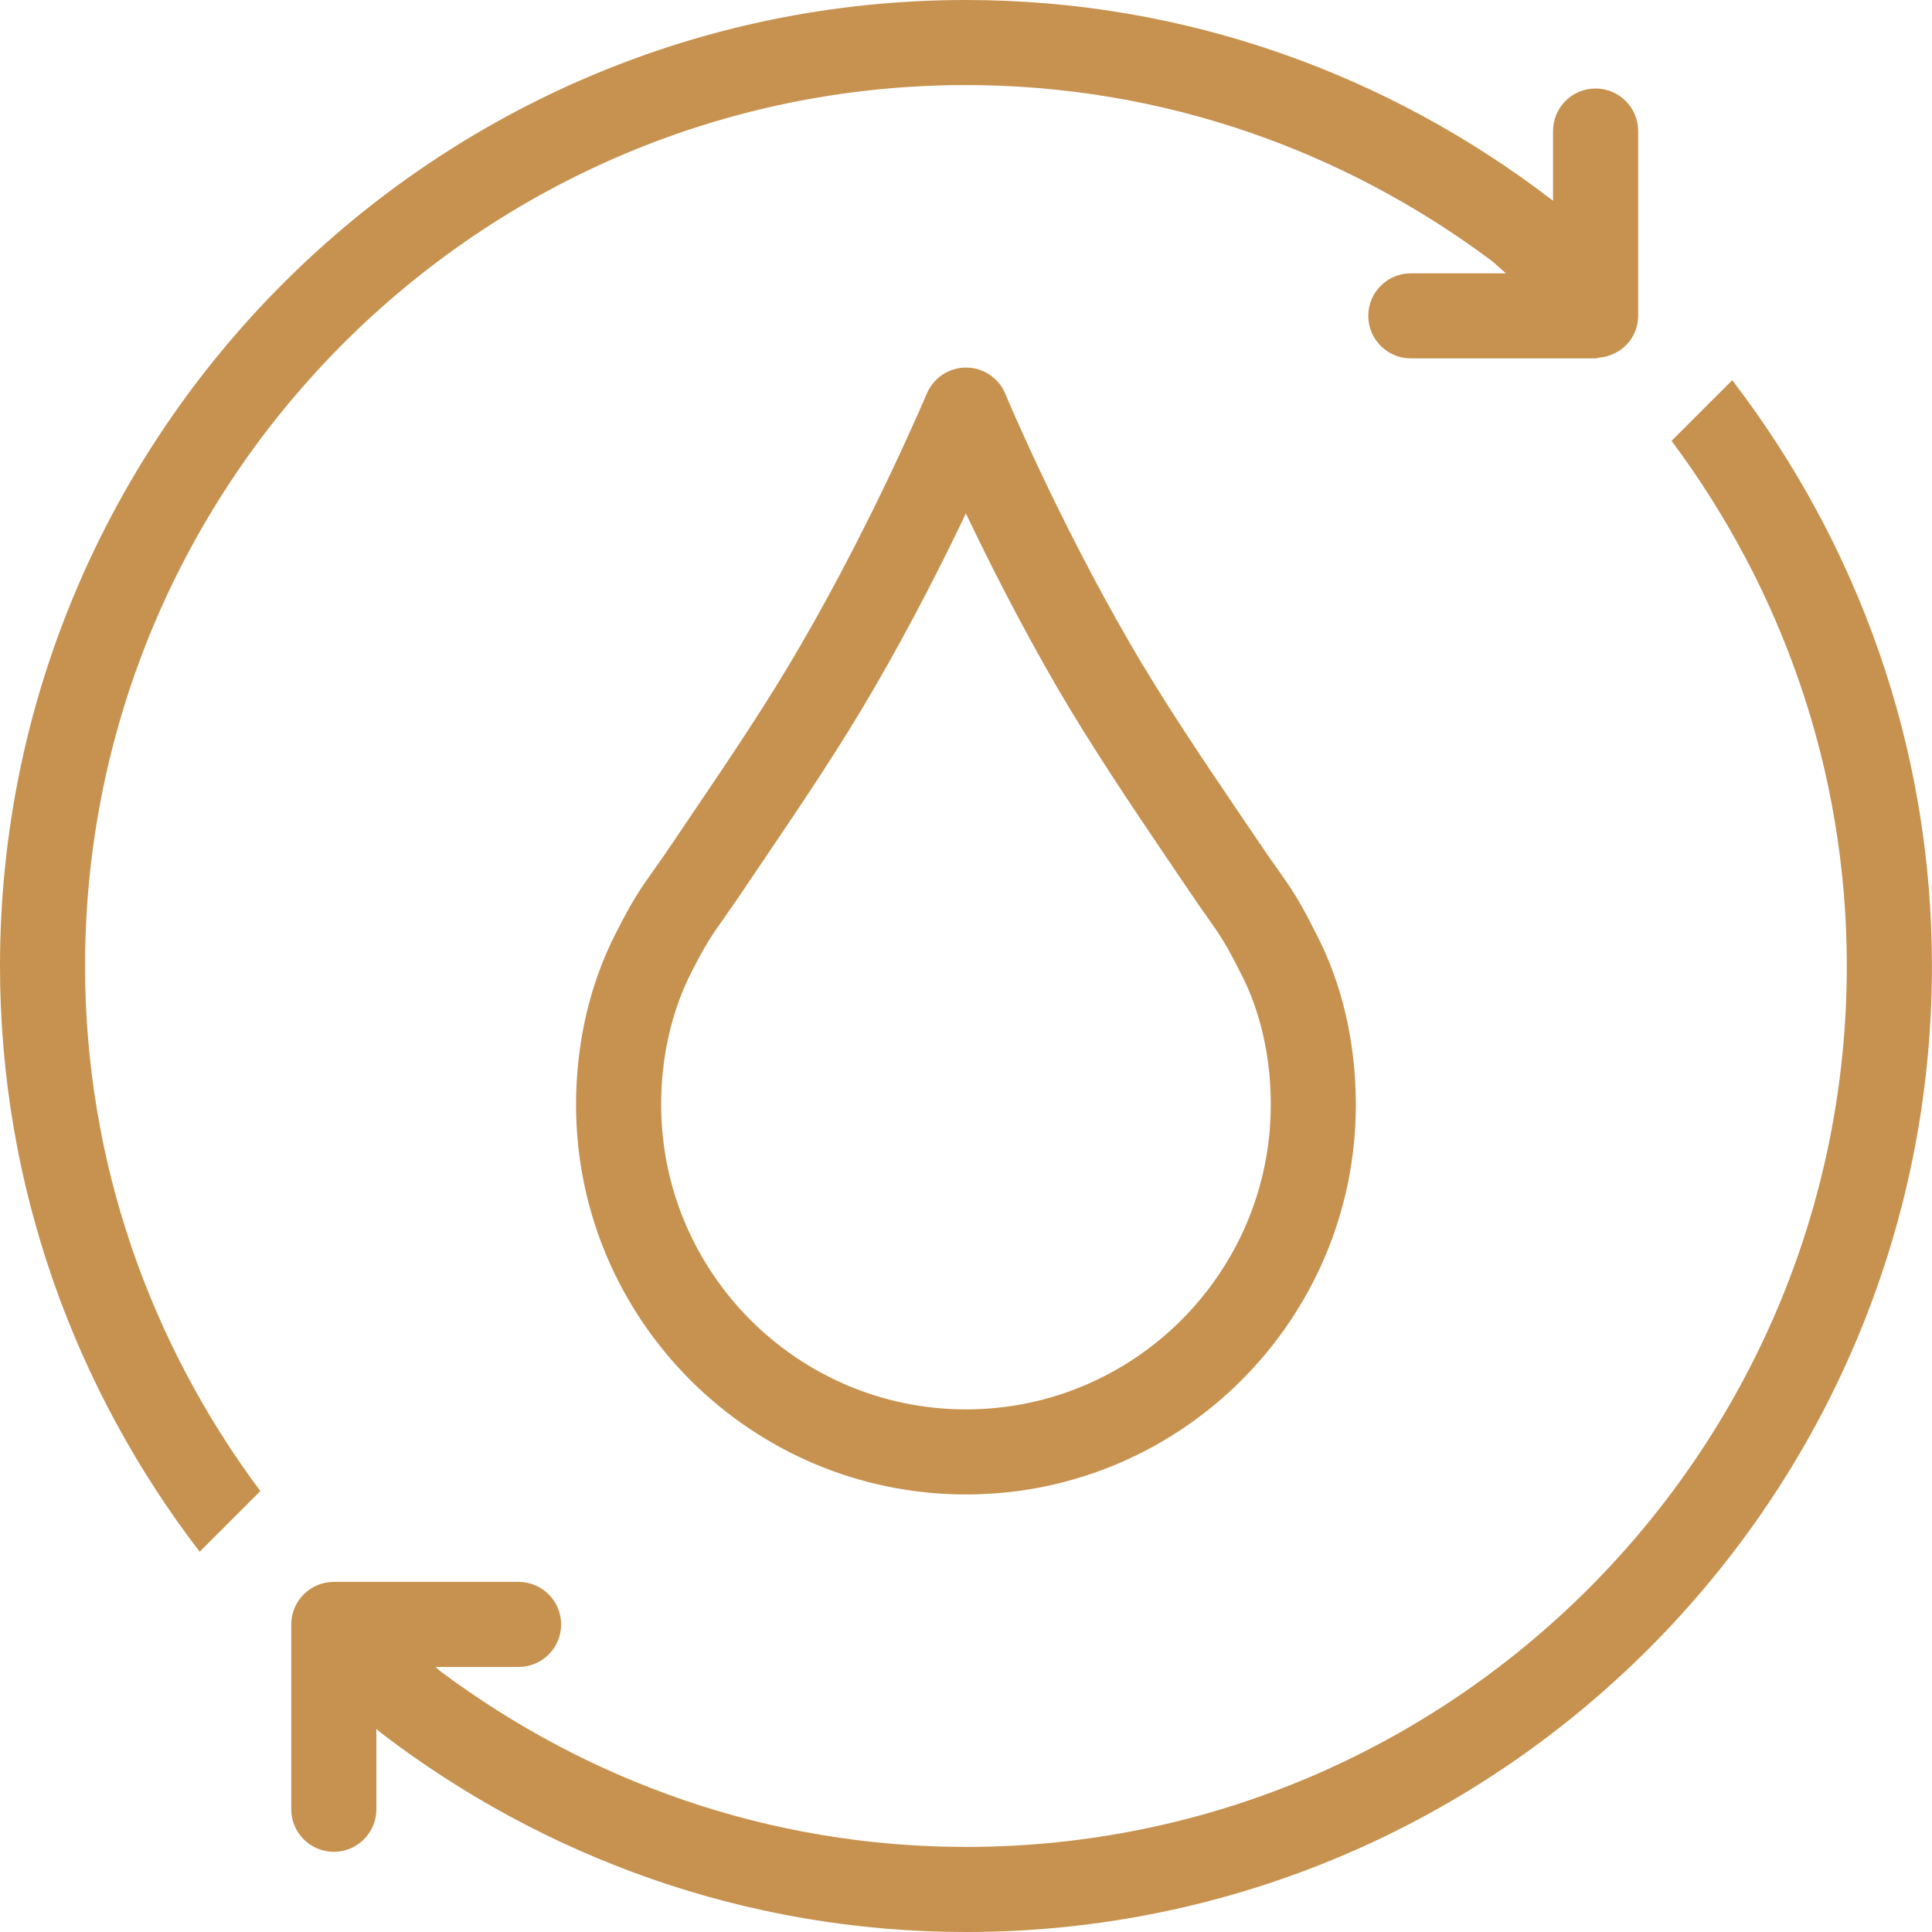
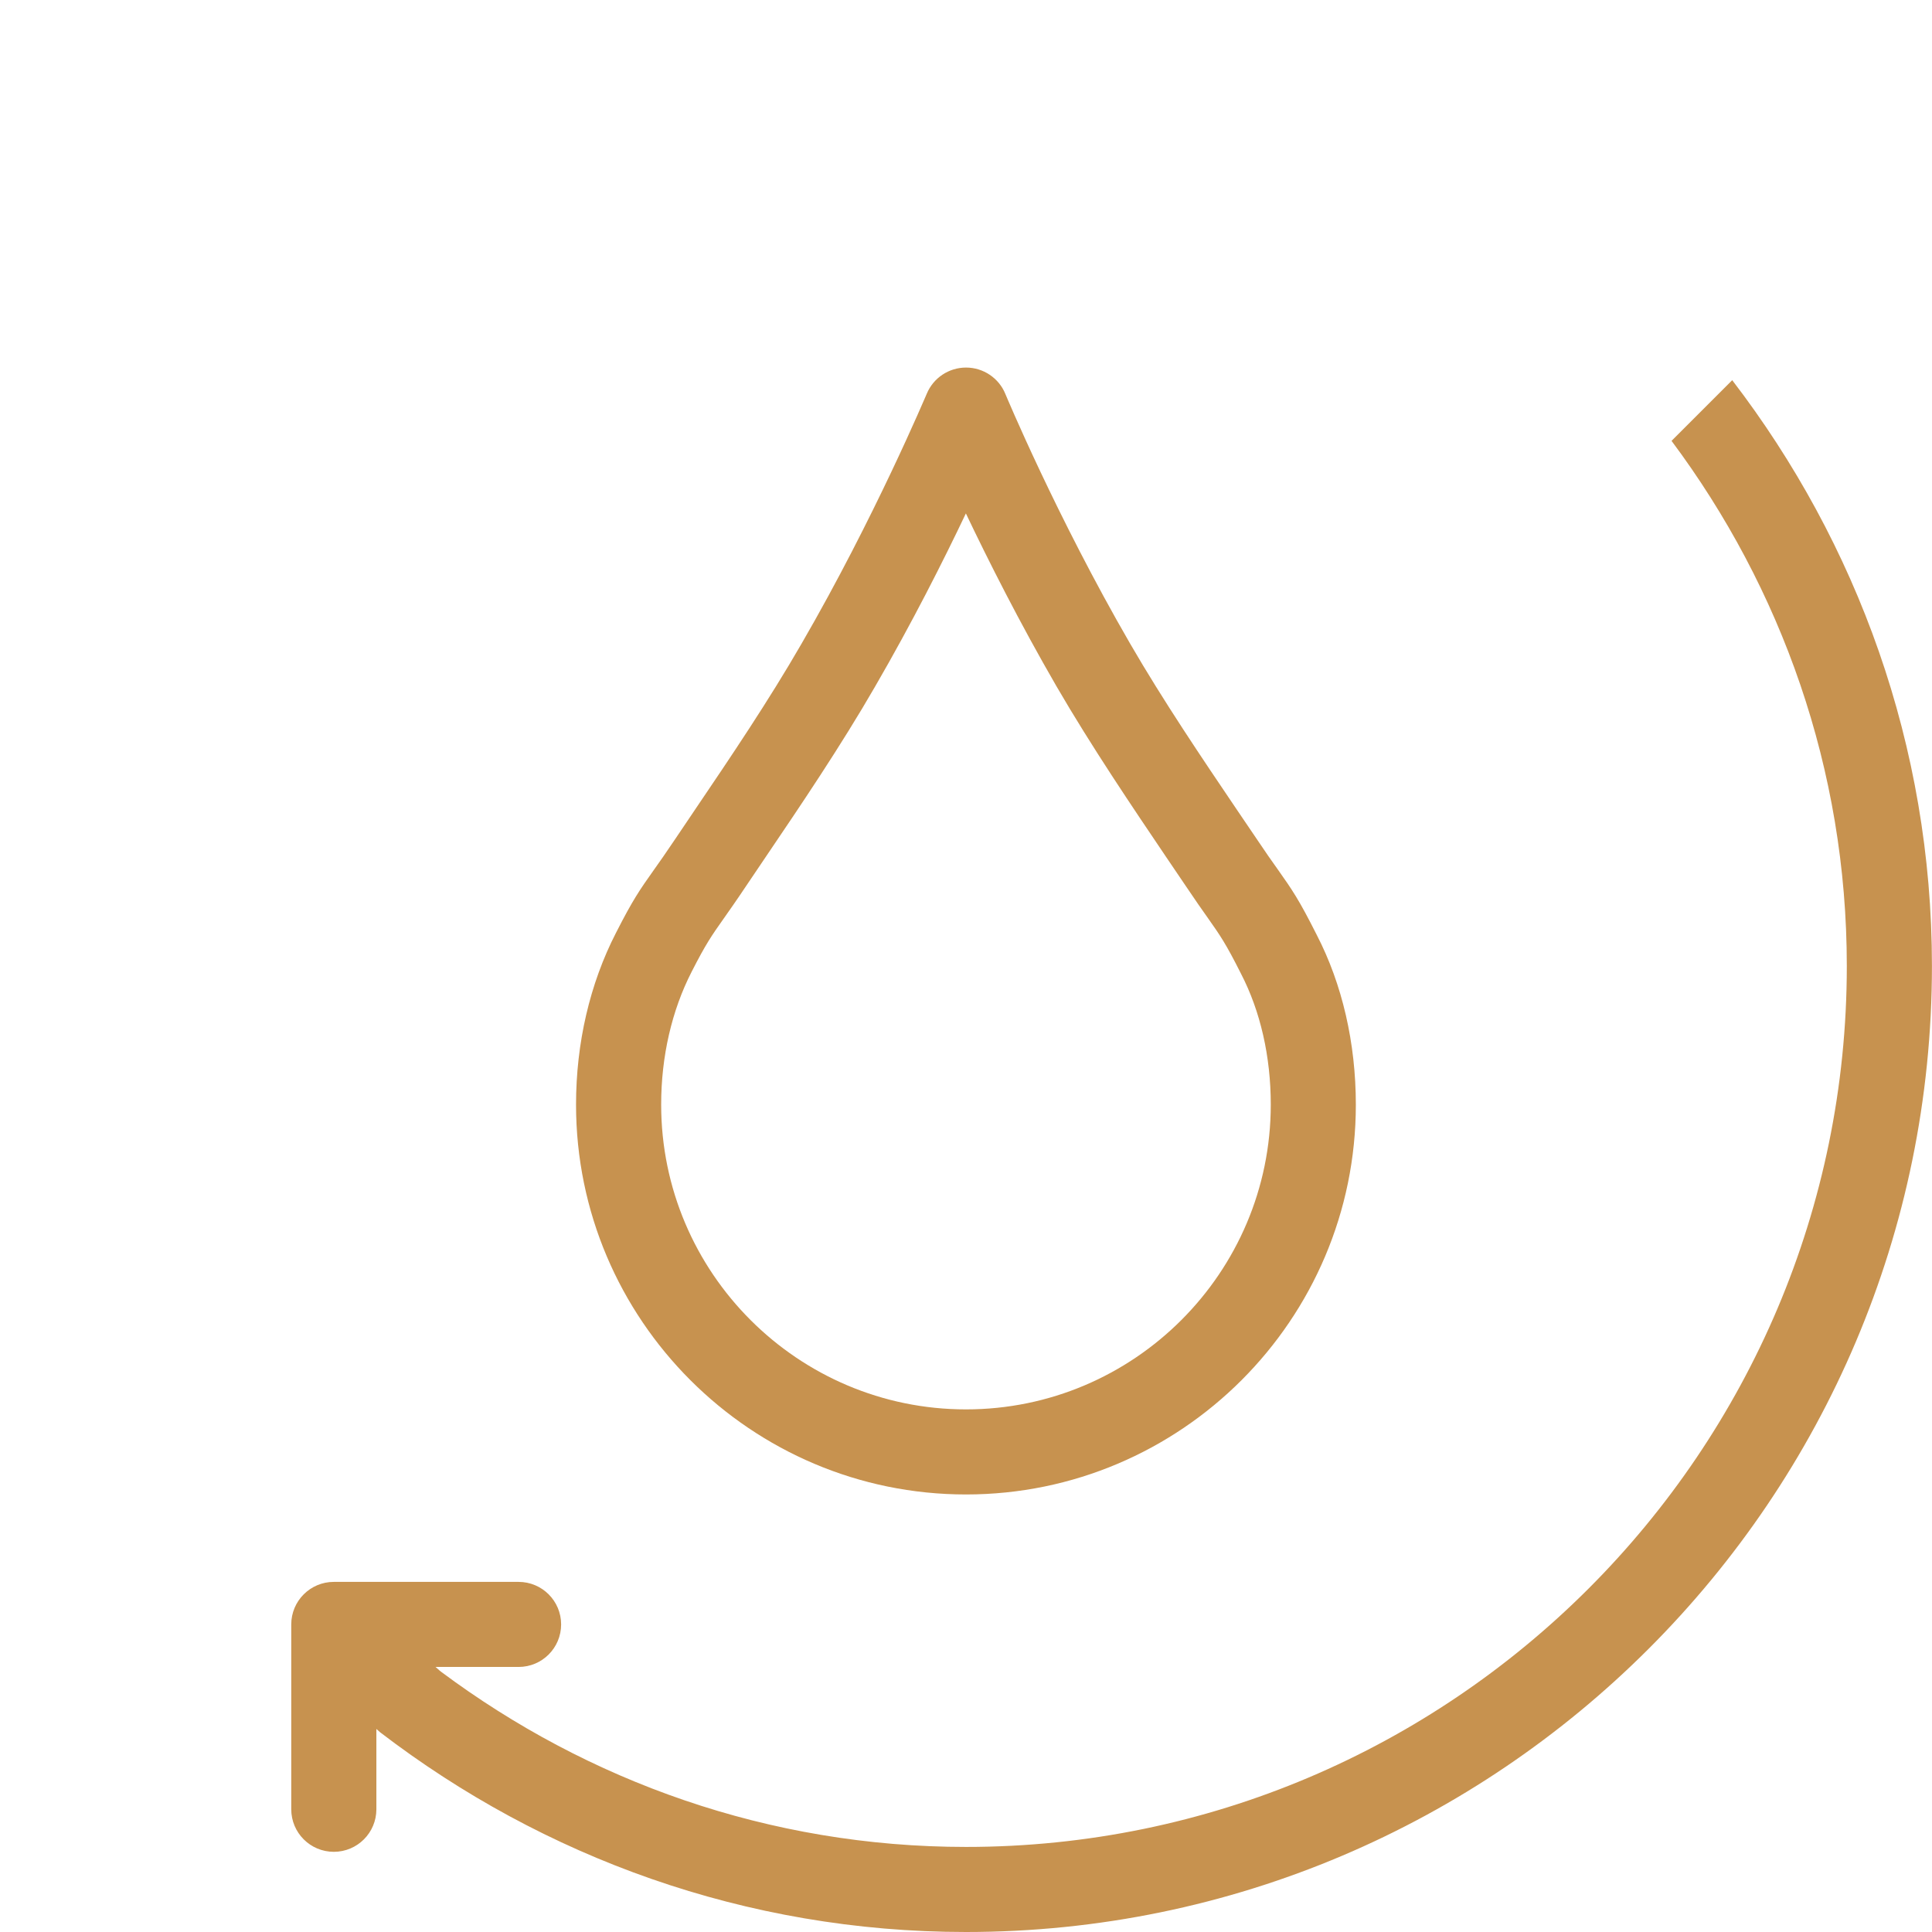
<svg xmlns="http://www.w3.org/2000/svg" fill="none" viewBox="0 0 32 32" height="32" width="32">
  <path fill="#C7924F" d="M16 24.753C12.439 24.753 9.541 21.857 9.541 18.296C9.541 17.276 9.77 16.293 10.202 15.452C10.484 14.898 10.597 14.738 10.83 14.409C10.924 14.277 11.037 14.116 11.196 13.879L11.525 13.391C12.091 12.555 12.73 11.609 13.277 10.66C14.49 8.567 15.34 6.541 15.35 6.522C15.459 6.259 15.716 6.088 16 6.088H16.001C16.285 6.088 16.543 6.26 16.651 6.523C16.659 6.542 17.499 8.555 18.717 10.658C19.27 11.613 19.918 12.57 20.489 13.415L20.803 13.878C20.957 14.108 21.068 14.267 21.161 14.396C21.403 14.739 21.513 14.896 21.809 15.484C22.232 16.302 22.457 17.276 22.457 18.297C22.457 21.857 19.561 24.753 16 24.753L16 24.753ZM15.998 8.504C15.625 9.288 15.109 10.311 14.498 11.365C13.927 12.356 13.242 13.368 12.692 14.18L12.366 14.663C12.2 14.912 12.079 15.083 11.982 15.221C11.788 15.496 11.693 15.63 11.456 16.095C11.126 16.739 10.951 17.499 10.951 18.296C10.951 21.079 13.215 23.344 16 23.344C18.783 23.344 21.048 21.079 21.048 18.296C21.048 17.5 20.877 16.749 20.553 16.124C20.303 15.627 20.211 15.496 20.009 15.209C19.912 15.072 19.795 14.906 19.633 14.664L19.322 14.205C18.767 13.383 18.076 12.362 17.498 11.366C16.885 10.307 16.37 9.285 15.998 8.504L15.998 8.504Z" />
  <path fill="#C7924F" d="M28.691 6.297L27.686 7.302C29.501 9.734 30.589 12.738 30.589 16C30.589 24.045 24.045 30.591 16 30.591C12.738 30.591 9.734 29.502 7.301 27.686C7.27 27.663 7.245 27.634 7.214 27.61H8.589C8.979 27.61 9.294 27.295 9.294 26.905C9.294 26.516 8.978 26.201 8.589 26.201H5.613L5.529 26.201C5.14 26.201 4.824 26.516 4.824 26.906V29.967C4.824 30.357 5.14 30.672 5.529 30.672C5.919 30.672 6.234 30.356 6.234 29.967V28.637C6.256 28.654 6.274 28.675 6.296 28.692C8.992 30.758 12.35 32 16 32C24.822 32 31.999 24.822 31.999 15.999C31.999 12.35 30.757 8.992 28.691 6.297L28.691 6.297Z" />
-   <path fill="#C7924F" d="M16 1.409C19.26 1.409 22.265 2.498 24.696 4.312C24.784 4.378 24.858 4.459 24.944 4.527H23.368C22.979 4.527 22.663 4.842 22.663 5.231C22.663 5.621 22.979 5.936 23.368 5.936H26.428C26.451 5.936 26.471 5.925 26.493 5.923C26.851 5.889 27.133 5.598 27.133 5.231V2.171C27.133 1.781 26.817 1.466 26.428 1.466C26.038 1.466 25.723 1.781 25.723 2.171V3.326C25.716 3.32 25.709 3.313 25.701 3.308C23.006 1.242 19.649 0 16 0C7.178 0 0 7.178 0 16C0 19.649 1.242 23.007 3.307 25.702L4.312 24.697C2.498 22.265 1.409 19.261 1.409 16C1.409 7.955 7.955 1.409 16 1.409L16 1.409Z" />
</svg>